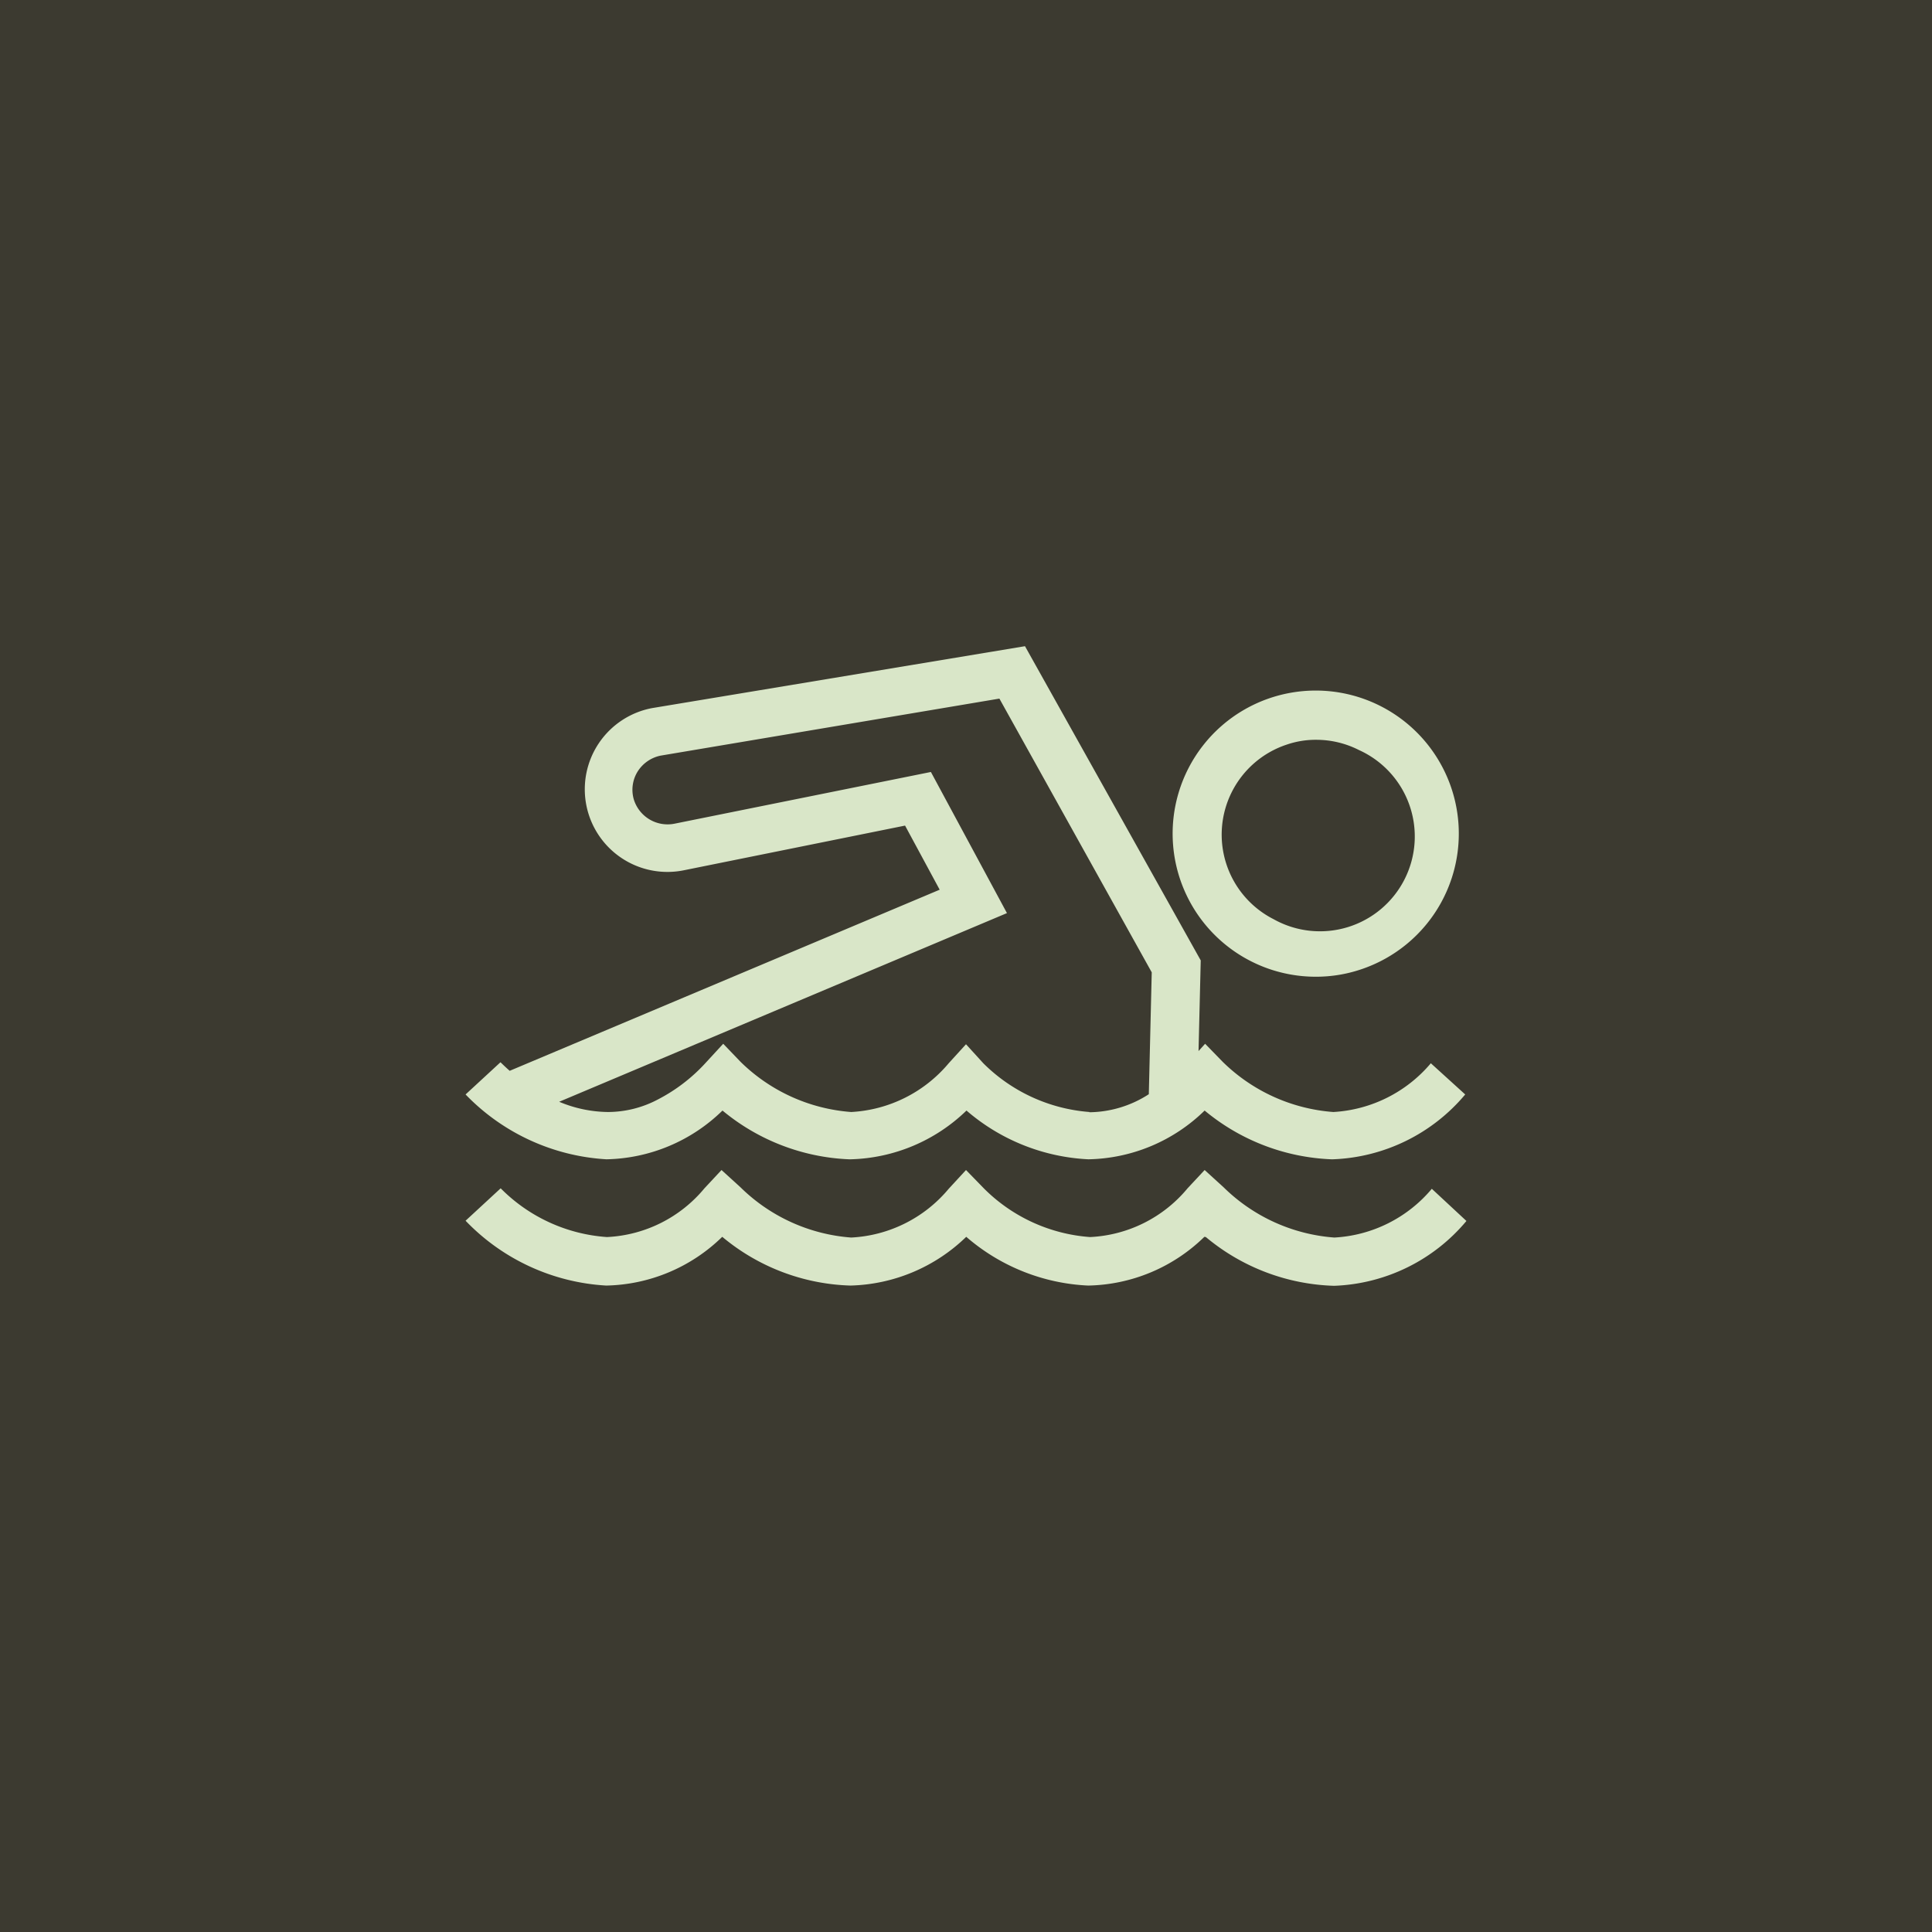
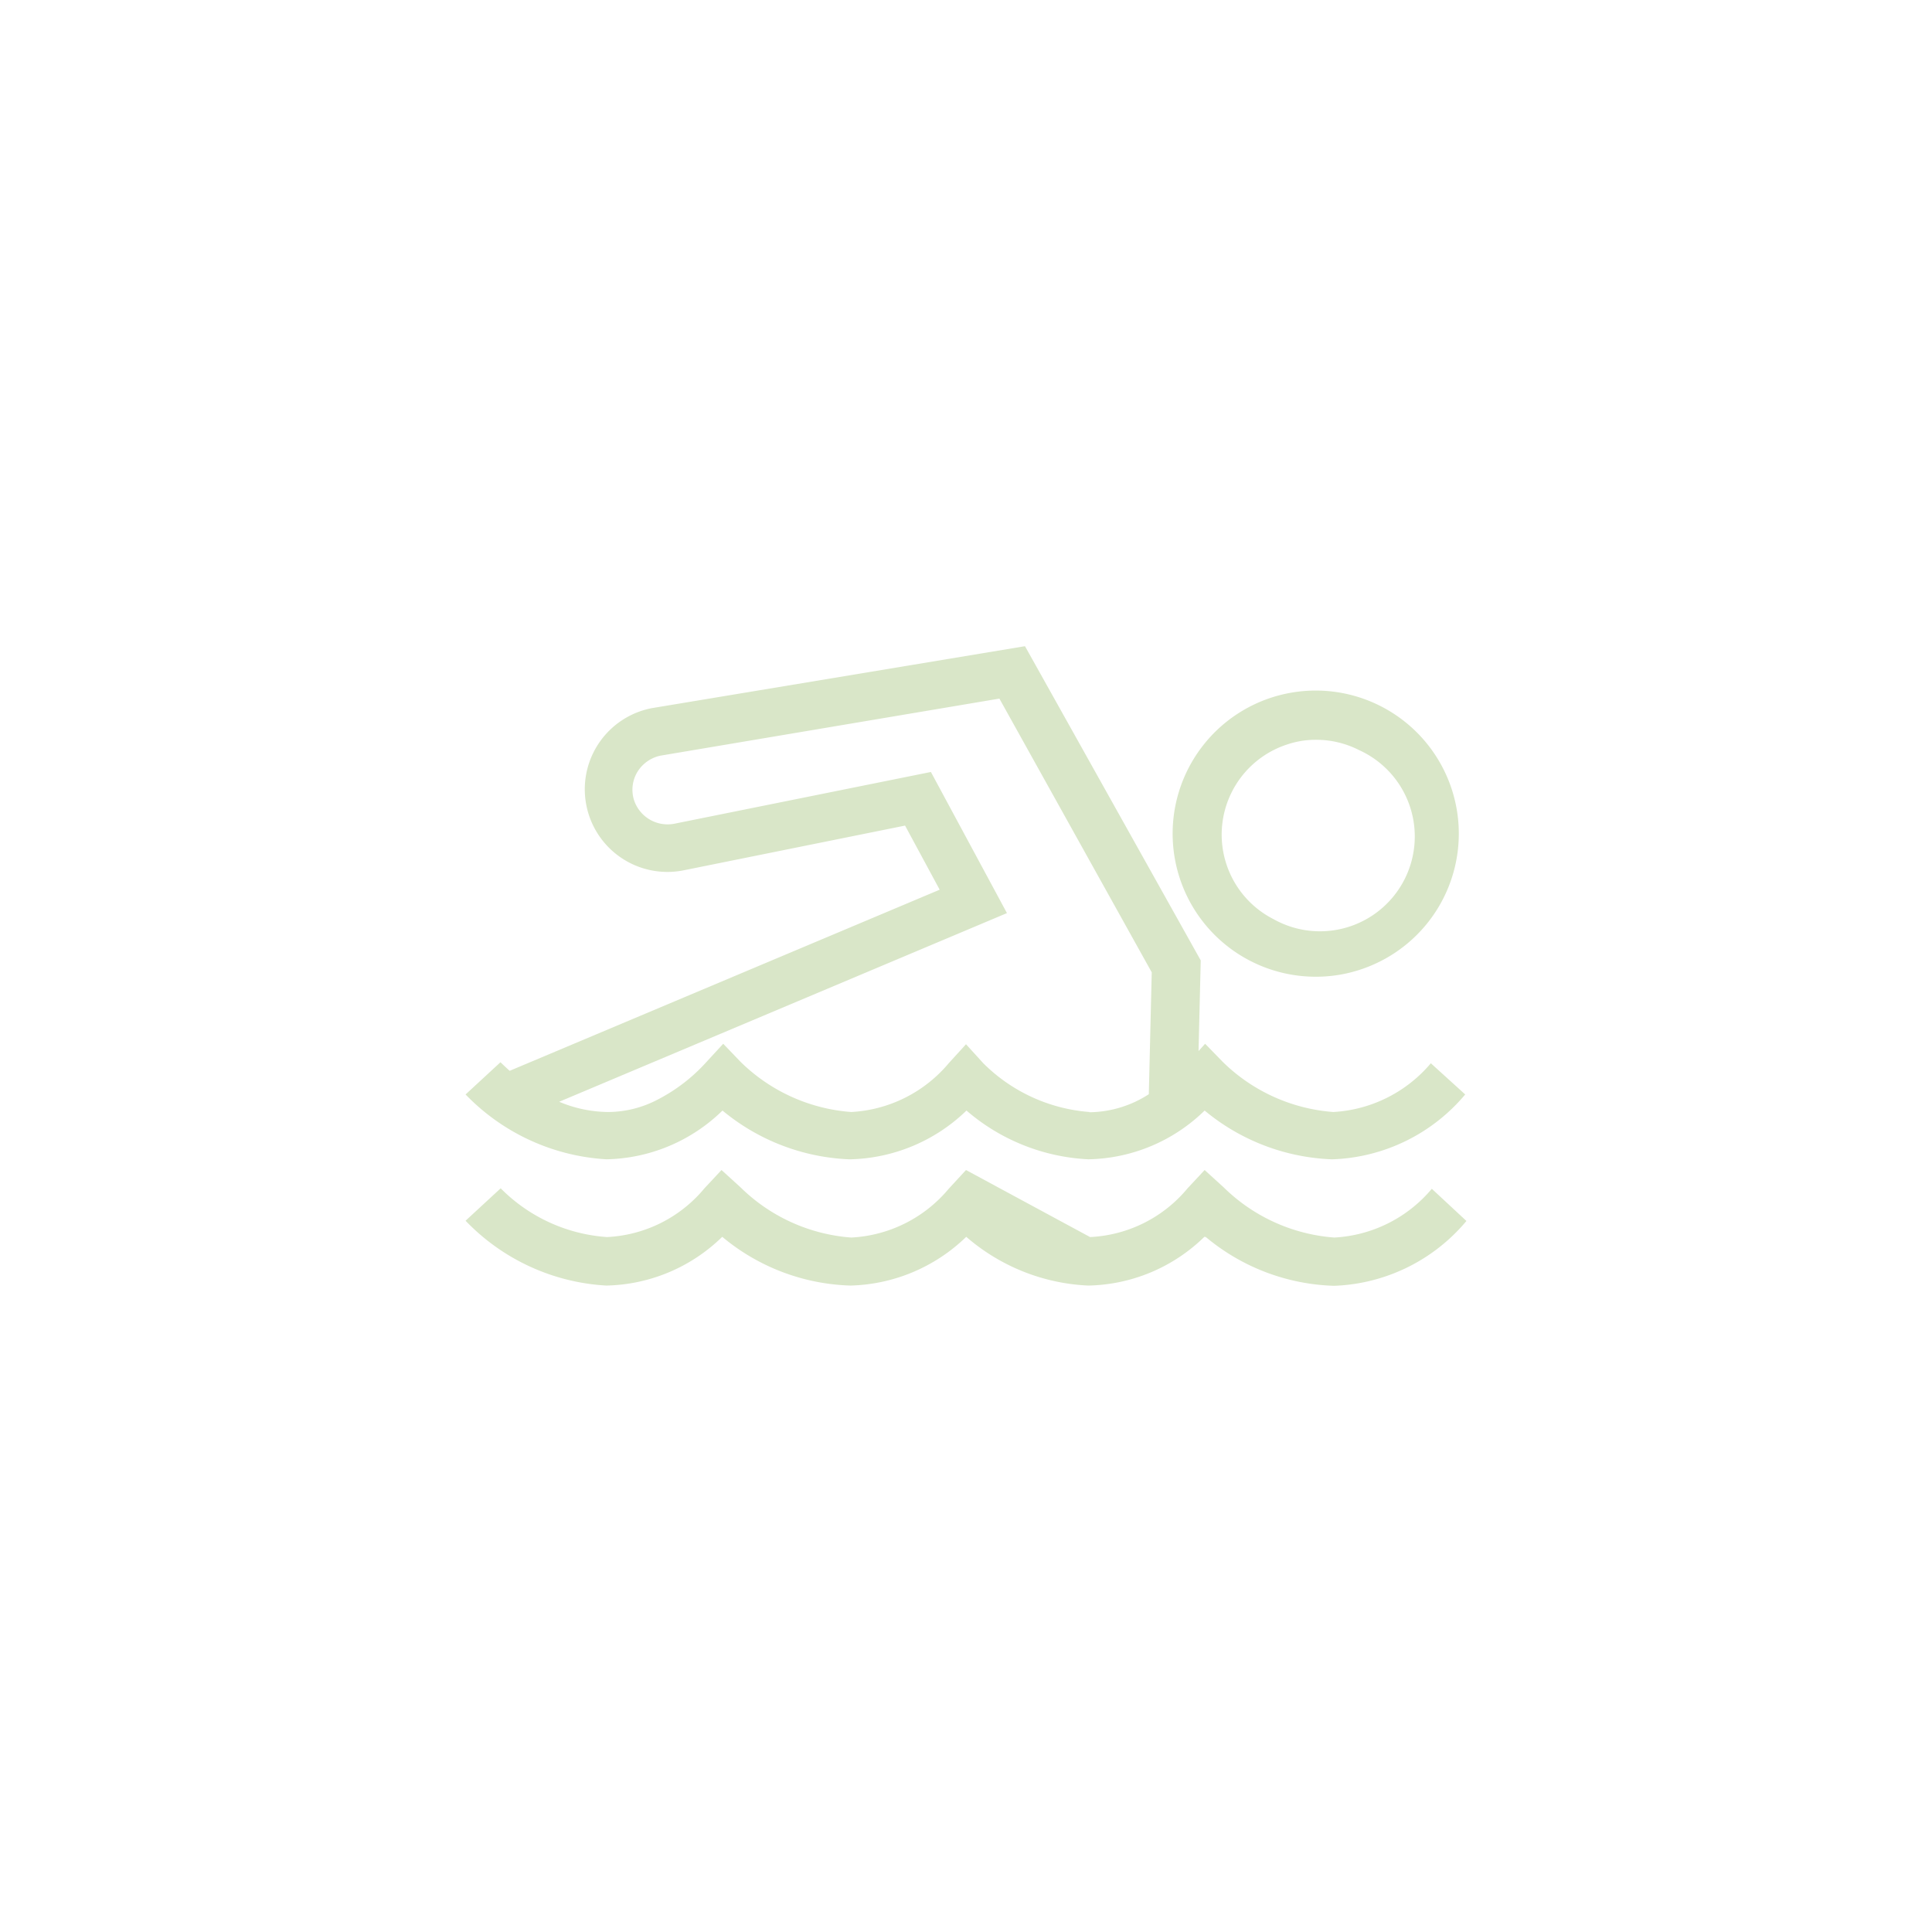
<svg xmlns="http://www.w3.org/2000/svg" id="Layer_1" data-name="Layer 1" width="79.26" height="79.26" viewBox="0 0 79.26 79.26">
  <defs>
    <style> .cls-1 { fill: #3c3a30; } .cls-2 { fill: #d9e6c8; } </style>
  </defs>
-   <rect class="cls-1" width="79.26" height="79.26" />
-   <path class="cls-2" d="M49.47,50.75a8.59,8.59,0,0,0,5.26,2,7.42,7.42,0,0,0,5.43-2.66l-1.42-1.32a5.61,5.61,0,0,1-4,2h0a7.24,7.24,0,0,1-4.54-2.06L49.42,48l-.7.75a5.53,5.53,0,0,1-4,2h0a6.85,6.85,0,0,1-4.36-2L39.63,48l-.71.77a5.57,5.57,0,0,1-4,2h0a7.24,7.24,0,0,1-4.54-2.06L29.6,48l-.7.75a5.53,5.53,0,0,1-4,2h0a6.79,6.79,0,0,1-4.36-2L19.1,50.08a8.68,8.68,0,0,0,5.77,2.66h0a7,7,0,0,0,4.76-2,8.59,8.59,0,0,0,5.26,2,7.07,7.07,0,0,0,4.75-2,8.2,8.2,0,0,0,5,2h0a7,7,0,0,0,4.77-2M44.7,45.62a6.91,6.91,0,0,1-4.36-2l-.71-.78-.71.78a5.61,5.61,0,0,1-4,2h0a7.24,7.24,0,0,1-4.54-2.06l-.71-.74-.7.76A7,7,0,0,1,27,45.1a4.4,4.4,0,0,1-2.06.52,5.3,5.3,0,0,1-2-.42l18.37-7.74-3.12-5.79L27.68,33.79a1.45,1.45,0,0,1-1.68-1,1.42,1.42,0,0,1,.16-1.14A1.46,1.46,0,0,1,27.1,31L41,28.66l6.25,11.23-.12,5a4.57,4.57,0,0,1-2.44.74Zm14-2a5.65,5.65,0,0,1-4,2h0a7.24,7.24,0,0,1-4.54-2.06l-.72-.74-.27.3.09-3.72L42.05,26.51l-15.3,2.54a3.39,3.39,0,1,0,1.32,6.65l9.06-1.83,1.42,2.63L20.91,43.93c-.24-.21-.37-.35-.38-.35L19.1,44.9a8.73,8.73,0,0,0,5.78,2.66h0a7,7,0,0,0,4.76-2,8.69,8.69,0,0,0,5.19,2h.07a7.09,7.09,0,0,0,4.75-2,8.26,8.26,0,0,0,5,2h0a7,7,0,0,0,4.77-2,8.67,8.67,0,0,0,5.2,2h.06a7.44,7.44,0,0,0,5.43-2.66ZM54,30.35a3.67,3.67,0,0,0-1.22.2,3.89,3.89,0,0,0-.53,7.16,3.89,3.89,0,1,0,3.5-6.94A3.86,3.86,0,0,0,54,30.35m0,9.72a5.87,5.87,0,1,1,1.83-.3,5.78,5.78,0,0,1-1.83.3" />
+   <path class="cls-2" d="M49.47,50.75a8.59,8.59,0,0,0,5.26,2,7.42,7.42,0,0,0,5.43-2.66l-1.42-1.32a5.61,5.61,0,0,1-4,2h0a7.24,7.24,0,0,1-4.54-2.06L49.42,48l-.7.75a5.53,5.53,0,0,1-4,2h0L39.63,48l-.71.77a5.57,5.57,0,0,1-4,2h0a7.24,7.24,0,0,1-4.54-2.06L29.6,48l-.7.75a5.53,5.53,0,0,1-4,2h0a6.79,6.79,0,0,1-4.36-2L19.1,50.08a8.68,8.68,0,0,0,5.77,2.66h0a7,7,0,0,0,4.76-2,8.59,8.59,0,0,0,5.26,2,7.07,7.07,0,0,0,4.75-2,8.2,8.2,0,0,0,5,2h0a7,7,0,0,0,4.77-2M44.7,45.62a6.91,6.91,0,0,1-4.36-2l-.71-.78-.71.78a5.61,5.61,0,0,1-4,2h0a7.24,7.24,0,0,1-4.54-2.06l-.71-.74-.7.76A7,7,0,0,1,27,45.1a4.4,4.4,0,0,1-2.06.52,5.3,5.3,0,0,1-2-.42l18.37-7.74-3.12-5.79L27.68,33.79a1.45,1.45,0,0,1-1.68-1,1.42,1.42,0,0,1,.16-1.14A1.46,1.46,0,0,1,27.1,31L41,28.66l6.25,11.23-.12,5a4.57,4.57,0,0,1-2.44.74Zm14-2a5.65,5.65,0,0,1-4,2h0a7.24,7.24,0,0,1-4.54-2.06l-.72-.74-.27.3.09-3.72L42.05,26.51l-15.3,2.54a3.39,3.39,0,1,0,1.32,6.65l9.06-1.83,1.42,2.63L20.91,43.93c-.24-.21-.37-.35-.38-.35L19.1,44.9a8.73,8.73,0,0,0,5.78,2.66h0a7,7,0,0,0,4.76-2,8.69,8.69,0,0,0,5.19,2h.07a7.09,7.09,0,0,0,4.75-2,8.26,8.26,0,0,0,5,2h0a7,7,0,0,0,4.77-2,8.67,8.67,0,0,0,5.2,2h.06a7.44,7.44,0,0,0,5.43-2.66ZM54,30.35a3.67,3.67,0,0,0-1.22.2,3.89,3.89,0,0,0-.53,7.16,3.89,3.89,0,1,0,3.5-6.94A3.86,3.86,0,0,0,54,30.35m0,9.72a5.87,5.87,0,1,1,1.83-.3,5.78,5.78,0,0,1-1.83.3" />
</svg>